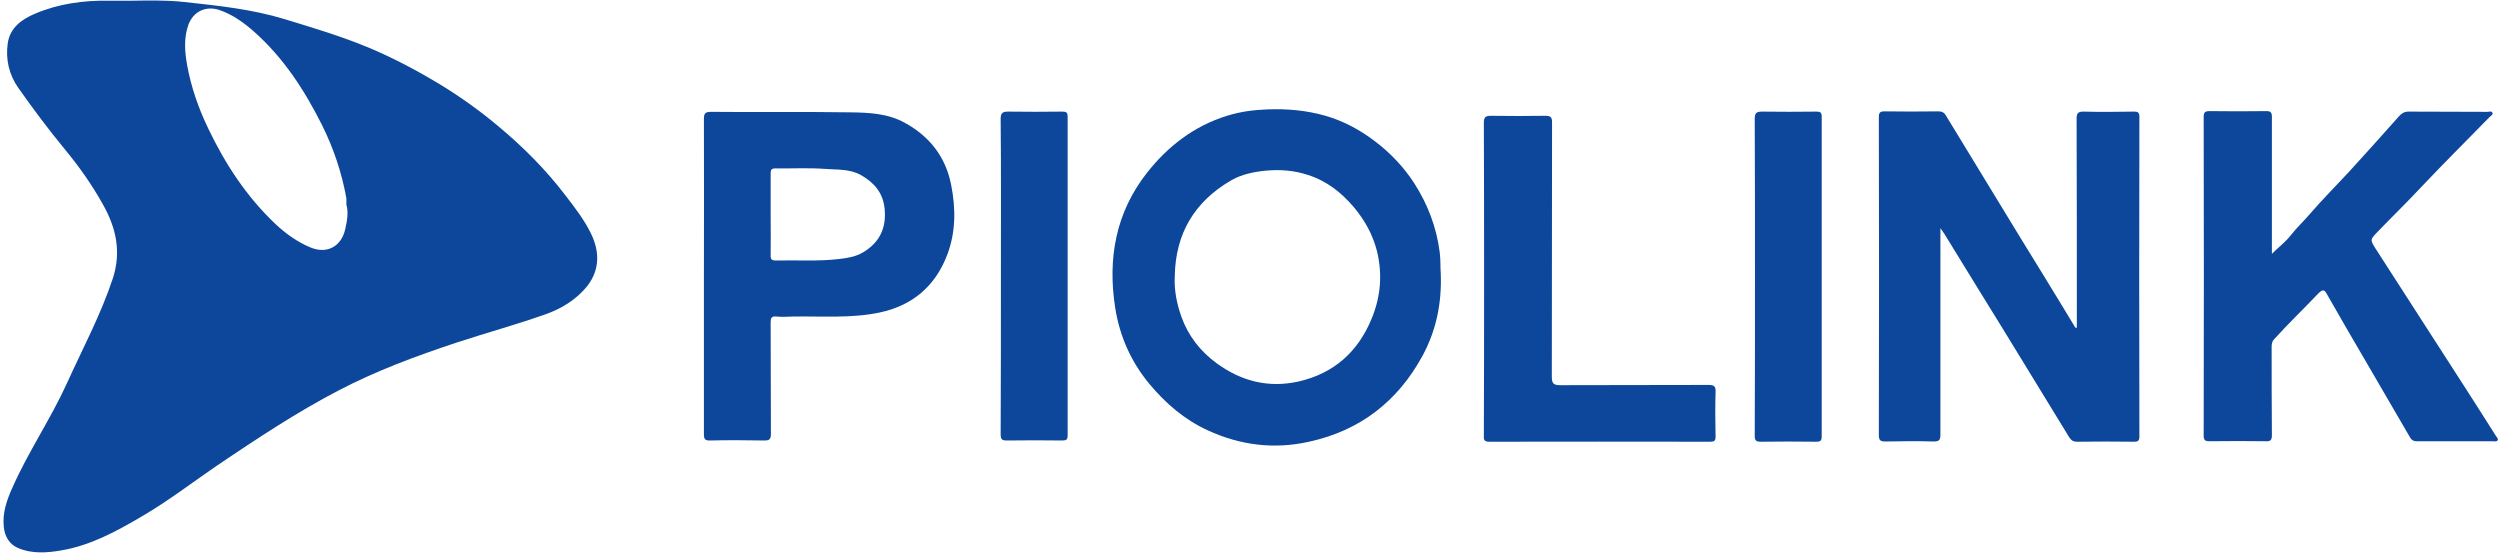
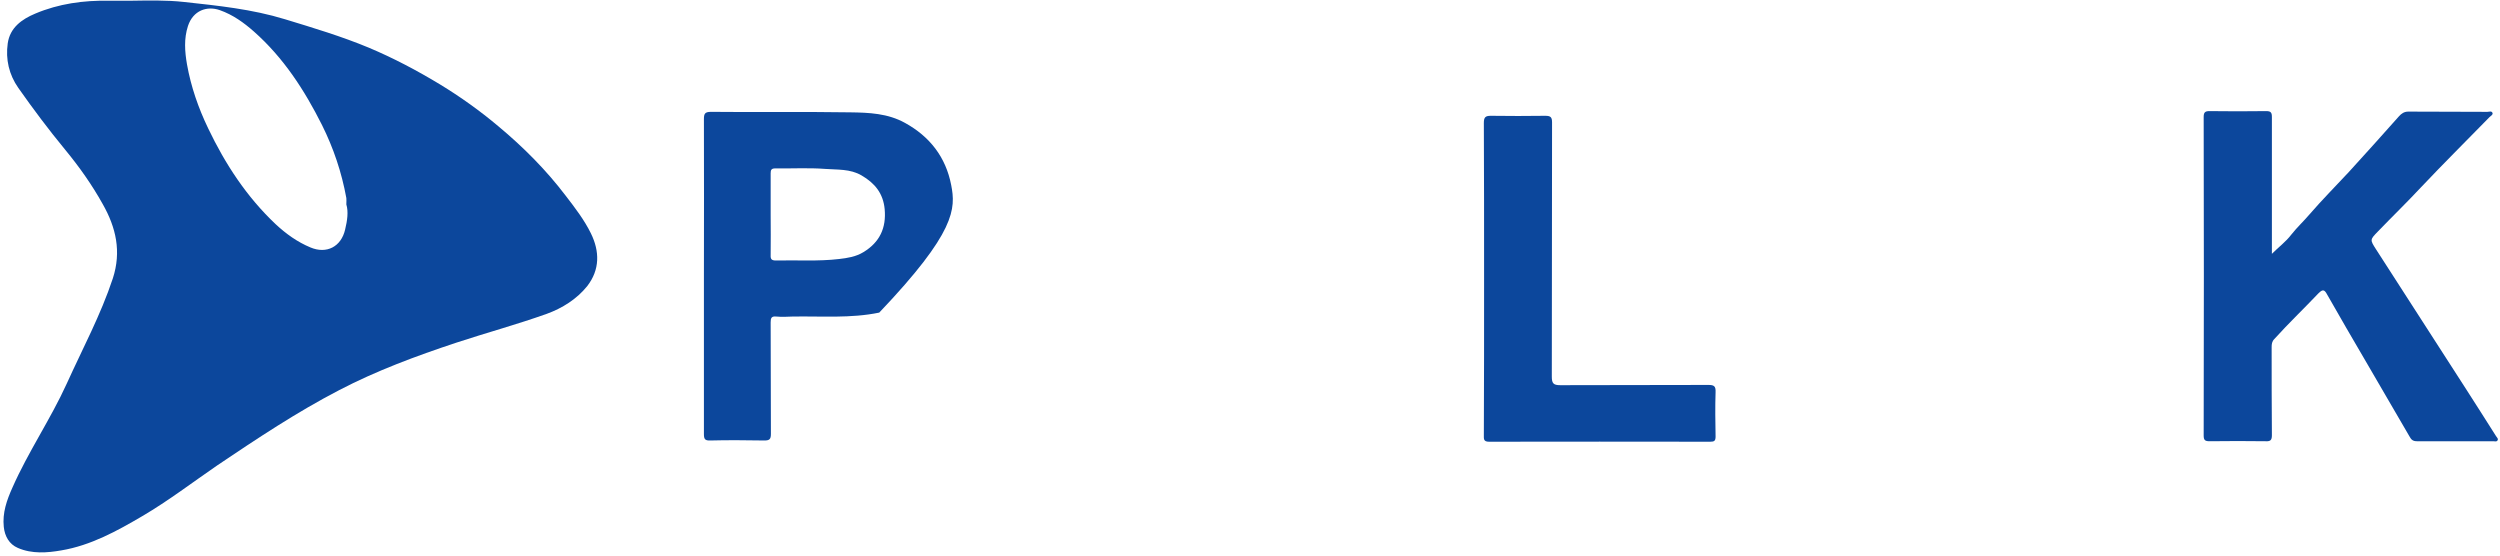
<svg xmlns="http://www.w3.org/2000/svg" width="405" height="90" viewBox="0 0 405 90" fill="none">
-   <path d="M336.449 53.08C336.449 52.72 336.449 52.32 336.449 51.96C336.449 41.04 336.449 30.16 336.409 19.24C336.409 18.28 336.688 18.08 337.566 18.08C340.279 18.16 342.991 18.12 345.704 18.08C346.383 18.08 346.582 18.24 346.582 18.96C346.542 36.2 346.542 53.44 346.582 70.68C346.582 71.4 346.383 71.56 345.704 71.56C342.632 71.52 339.56 71.52 336.489 71.56C335.85 71.56 335.531 71.32 335.212 70.84C332.778 66.84 330.305 62.84 327.871 58.84C325.597 55.12 323.323 51.4 321.009 47.68C319.015 44.4 316.98 41.16 314.985 37.88C314.826 37.64 314.666 37.44 314.347 36.96C314.347 37.52 314.347 37.88 314.347 38.24C314.347 48.96 314.347 59.68 314.347 70.4C314.347 71.28 314.147 71.52 313.27 71.52C310.676 71.44 308.043 71.48 305.45 71.52C304.652 71.52 304.373 71.36 304.373 70.48C304.413 53.32 304.413 36.16 304.373 19C304.373 18.28 304.533 18.04 305.291 18.04C308.203 18.08 311.075 18.08 313.988 18.04C314.586 18.04 314.945 18.2 315.264 18.76C317.937 23.16 320.61 27.56 323.283 31.92C325.876 36.2 328.51 40.48 331.143 44.76C332.818 47.52 334.534 50.28 336.209 53.08C336.289 53.12 336.369 53.08 336.449 53.08Z" fill="#0C479C" />
  <path d="M368.046 41.12C369.123 40.04 370.32 39.16 371.198 38C372.115 36.84 373.192 35.84 374.15 34.72C376.185 32.36 378.419 30.12 380.533 27.84C383.246 24.88 385.959 21.84 388.632 18.84C389.031 18.4 389.47 18.08 390.148 18.08C394.417 18.12 398.685 18.08 402.954 18.12C403.233 18.12 403.672 17.92 403.792 18.32C403.872 18.6 403.513 18.76 403.313 18.96C399.603 22.76 395.853 26.48 392.222 30.32C389.948 32.76 387.515 35.12 385.201 37.52C383.924 38.84 383.924 38.84 384.922 40.4C389.789 47.92 394.616 55.48 399.483 63C401.119 65.52 402.715 68.08 404.35 70.64C404.47 70.84 404.789 71.08 404.59 71.36C404.43 71.6 404.151 71.48 403.912 71.48C399.802 71.48 395.653 71.48 391.544 71.48C390.906 71.48 390.627 71.24 390.347 70.72C387.994 66.64 385.6 62.6 383.246 58.52C381.171 54.96 379.057 51.36 377.022 47.76C376.584 46.96 376.344 46.76 375.586 47.52C373.232 50 370.759 52.36 368.445 54.92C368.046 55.32 368.006 55.76 368.006 56.24C368.006 61 368.006 65.72 368.046 70.48C368.046 71.28 367.847 71.52 367.049 71.48C364.017 71.44 360.985 71.44 357.953 71.48C357.234 71.48 356.995 71.32 356.995 70.56C357.035 53.36 357.035 36.16 356.995 18.96C356.995 18.24 357.195 18 357.913 18C360.985 18.04 364.057 18.04 367.128 18C367.886 18 368.046 18.24 368.046 18.96C368.046 26.44 368.046 33.8 368.046 41.12Z" fill="#0C479C" />
  <path d="M240.422 45.16C240.422 36.76 240.422 28.32 240.382 19.92C240.382 18.96 240.661 18.76 241.539 18.76C244.451 18.8 247.403 18.8 250.315 18.76C251.193 18.76 251.433 18.96 251.433 19.84C251.393 33.56 251.433 47.28 251.393 61C251.393 62.08 251.632 62.4 252.749 62.4C260.768 62.36 268.787 62.4 276.766 62.36C277.683 62.36 277.963 62.56 277.923 63.52C277.843 65.92 277.883 68.32 277.923 70.72C277.923 71.4 277.723 71.56 277.085 71.56C265.117 71.56 253.148 71.52 241.219 71.56C240.302 71.56 240.382 71.08 240.382 70.48C240.422 62.04 240.422 53.6 240.422 45.16Z" fill="#0C479C" />
-   <path d="M284.306 44.88C284.306 36.36 284.306 27.84 284.266 19.28C284.266 18.28 284.545 18.08 285.502 18.08C288.415 18.12 291.367 18.12 294.279 18.08C294.918 18.08 295.117 18.24 295.117 18.92C295.117 36.2 295.117 53.48 295.117 70.72C295.117 71.4 294.878 71.56 294.279 71.56C291.287 71.52 288.295 71.52 285.263 71.56C284.465 71.56 284.266 71.36 284.266 70.56C284.306 62 284.306 53.44 284.306 44.88Z" fill="#0C479C" />
-   <path d="M162.147 44.76C162.147 36.28 162.187 27.76 162.107 19.28C162.107 18.28 162.427 18.08 163.344 18.08C166.257 18.12 169.209 18.12 172.121 18.08C172.759 18.08 172.959 18.24 172.959 18.92C172.959 36.12 172.959 53.32 172.959 70.52C172.959 71.2 172.759 71.36 172.121 71.36C169.129 71.32 166.137 71.32 163.105 71.36C162.307 71.36 162.107 71.16 162.107 70.36C162.147 61.84 162.147 53.32 162.147 44.76Z" fill="#0C479C" />
  <path d="M95.723 37.8C94.645 35.6 93.129 33.64 91.653 31.72C88.462 27.52 84.791 23.84 80.762 20.48C77.77 17.96 74.578 15.68 71.227 13.64C67.517 11.4 63.727 9.4 59.737 7.72C55.309 5.88 50.761 4.52 46.173 3.12C40.827 1.48 35.322 0.92 29.816 0.32C26.904 0 23.991 0.08 21.039 0.12C19.922 0.12 18.765 0.12 17.648 0.12C13.539 0.04 9.509 0.6 5.719 2.2C3.525 3.12 1.61 4.48 1.251 7.04C0.892 9.6 1.451 12.08 2.967 14.24C5.36 17.64 7.874 21 10.547 24.24C12.821 27 14.895 29.92 16.651 33.08C18.805 36.88 19.683 40.76 18.286 45.08C16.331 51 13.379 56.48 10.826 62.12C8.193 67.92 4.562 73.2 2.009 79C1.092 81.04 0.374 83.08 0.613 85.36C0.772 86.88 1.491 88.16 2.887 88.76C5.161 89.76 7.674 89.56 9.948 89.16C14.696 88.36 18.925 86.04 23.074 83.6C27.303 81.12 31.212 78.12 35.242 75.36C41.665 71.04 48.088 66.76 54.95 63.2C61.014 60.04 67.397 57.68 73.9 55.52C78.767 53.92 83.754 52.56 88.581 50.84C91.095 49.92 93.409 48.48 95.124 46.36C97.199 43.68 97.159 40.72 95.723 37.8ZM55.907 37.2C55.269 39.96 52.915 41.2 50.282 40.08C48.168 39.2 46.333 37.88 44.657 36.32C39.949 31.88 36.478 26.56 33.726 20.8C32.13 17.48 30.933 14.04 30.295 10.44C29.936 8.36 29.776 6.28 30.454 4.2C31.292 1.68 33.526 0.92 35.601 1.64C37.755 2.4 39.511 3.68 41.146 5.12C45.934 9.36 49.325 14.6 52.157 20.24C54.032 24 55.349 27.92 56.107 32.08C56.147 32.32 56.107 32.56 56.107 33.12C56.466 34.28 56.266 35.72 55.907 37.2Z" fill="#0C479C" />
-   <path d="M233.4 44.24C233.321 43.44 233.4 42.2 233.241 40.92C232.722 36.84 231.326 33.16 229.132 29.72C227.376 27 225.182 24.72 222.629 22.8C220.235 21 217.642 19.6 214.73 18.76C211.658 17.88 208.546 17.6 205.354 17.72C203.12 17.8 200.926 18.08 198.772 18.76C193.465 20.4 189.197 23.68 185.806 28C180.739 34.44 179.422 41.92 180.659 49.84C181.377 54.44 183.212 58.6 186.205 62.2C188.838 65.36 191.87 67.96 195.58 69.68C200.846 72.12 206.352 72.84 212.057 71.56C220.315 69.76 226.419 65.04 230.448 57.64C232.602 53.64 233.6 49.28 233.4 44.24ZM222.23 51.56C220.036 56.96 216.126 60.48 210.381 61.8C205.554 62.88 201.165 61.8 197.136 58.88C194.463 56.92 192.508 54.44 191.391 51.32C190.633 49.2 190.194 47 190.314 44.72C190.433 37.84 193.505 32.68 199.41 29.24C201.125 28.24 203.08 27.84 205.115 27.64C207.389 27.44 209.623 27.6 211.817 28.32C214.889 29.28 217.283 31.16 219.357 33.6C221.113 35.72 222.389 38 223.068 40.68C223.985 44.44 223.666 48.08 222.23 51.56Z" fill="#0C479C" />
-   <path d="M154.089 29.96C153.211 25.44 150.618 22.12 146.628 19.92C143.836 18.36 140.764 18.24 137.732 18.2C130.232 18.08 122.691 18.2 115.191 18.12C114.154 18.12 114.034 18.44 114.034 19.36C114.074 27.8 114.034 36.28 114.034 44.72C114.034 53.24 114.034 61.76 114.034 70.28C114.034 71.08 114.154 71.4 115.071 71.36C117.984 71.28 120.936 71.32 123.848 71.36C124.686 71.36 124.886 71.12 124.886 70.28C124.846 64.28 124.886 58.24 124.846 52.24C124.846 51.52 124.965 51.2 125.763 51.28C126.641 51.36 127.519 51.32 128.396 51.28C133.104 51.2 137.812 51.6 142.439 50.64C147.785 49.52 151.496 46.4 153.45 41.28C154.847 37.6 154.847 33.8 154.089 29.96ZM139.886 40.84C138.649 41.6 137.293 41.8 135.937 41.96C132.545 42.36 129.114 42.12 125.723 42.2C125.045 42.2 124.806 42.04 124.846 41.32C124.886 39.12 124.846 36.92 124.846 34.76C124.846 32.52 124.846 30.32 124.846 28.08C124.846 27.52 124.965 27.28 125.604 27.28C128.277 27.32 130.99 27.16 133.623 27.36C135.617 27.52 137.732 27.32 139.607 28.44C141.721 29.68 143.078 31.32 143.317 33.88C143.596 36.92 142.519 39.24 139.886 40.84Z" fill="#0C479C" />
+   <path d="M154.089 29.96C153.211 25.44 150.618 22.12 146.628 19.92C143.836 18.36 140.764 18.24 137.732 18.2C130.232 18.08 122.691 18.2 115.191 18.12C114.154 18.12 114.034 18.44 114.034 19.36C114.074 27.8 114.034 36.28 114.034 44.72C114.034 53.24 114.034 61.76 114.034 70.28C114.034 71.08 114.154 71.4 115.071 71.36C117.984 71.28 120.936 71.32 123.848 71.36C124.686 71.36 124.886 71.12 124.886 70.28C124.846 64.28 124.886 58.24 124.846 52.24C124.846 51.52 124.965 51.2 125.763 51.28C126.641 51.36 127.519 51.32 128.396 51.28C133.104 51.2 137.812 51.6 142.439 50.64C154.847 37.6 154.847 33.8 154.089 29.96ZM139.886 40.84C138.649 41.6 137.293 41.8 135.937 41.96C132.545 42.36 129.114 42.12 125.723 42.2C125.045 42.2 124.806 42.04 124.846 41.32C124.886 39.12 124.846 36.92 124.846 34.76C124.846 32.52 124.846 30.32 124.846 28.08C124.846 27.52 124.965 27.28 125.604 27.28C128.277 27.32 130.99 27.16 133.623 27.36C135.617 27.52 137.732 27.32 139.607 28.44C141.721 29.68 143.078 31.32 143.317 33.88C143.596 36.92 142.519 39.24 139.886 40.84Z" fill="#0C479C" />
</svg>